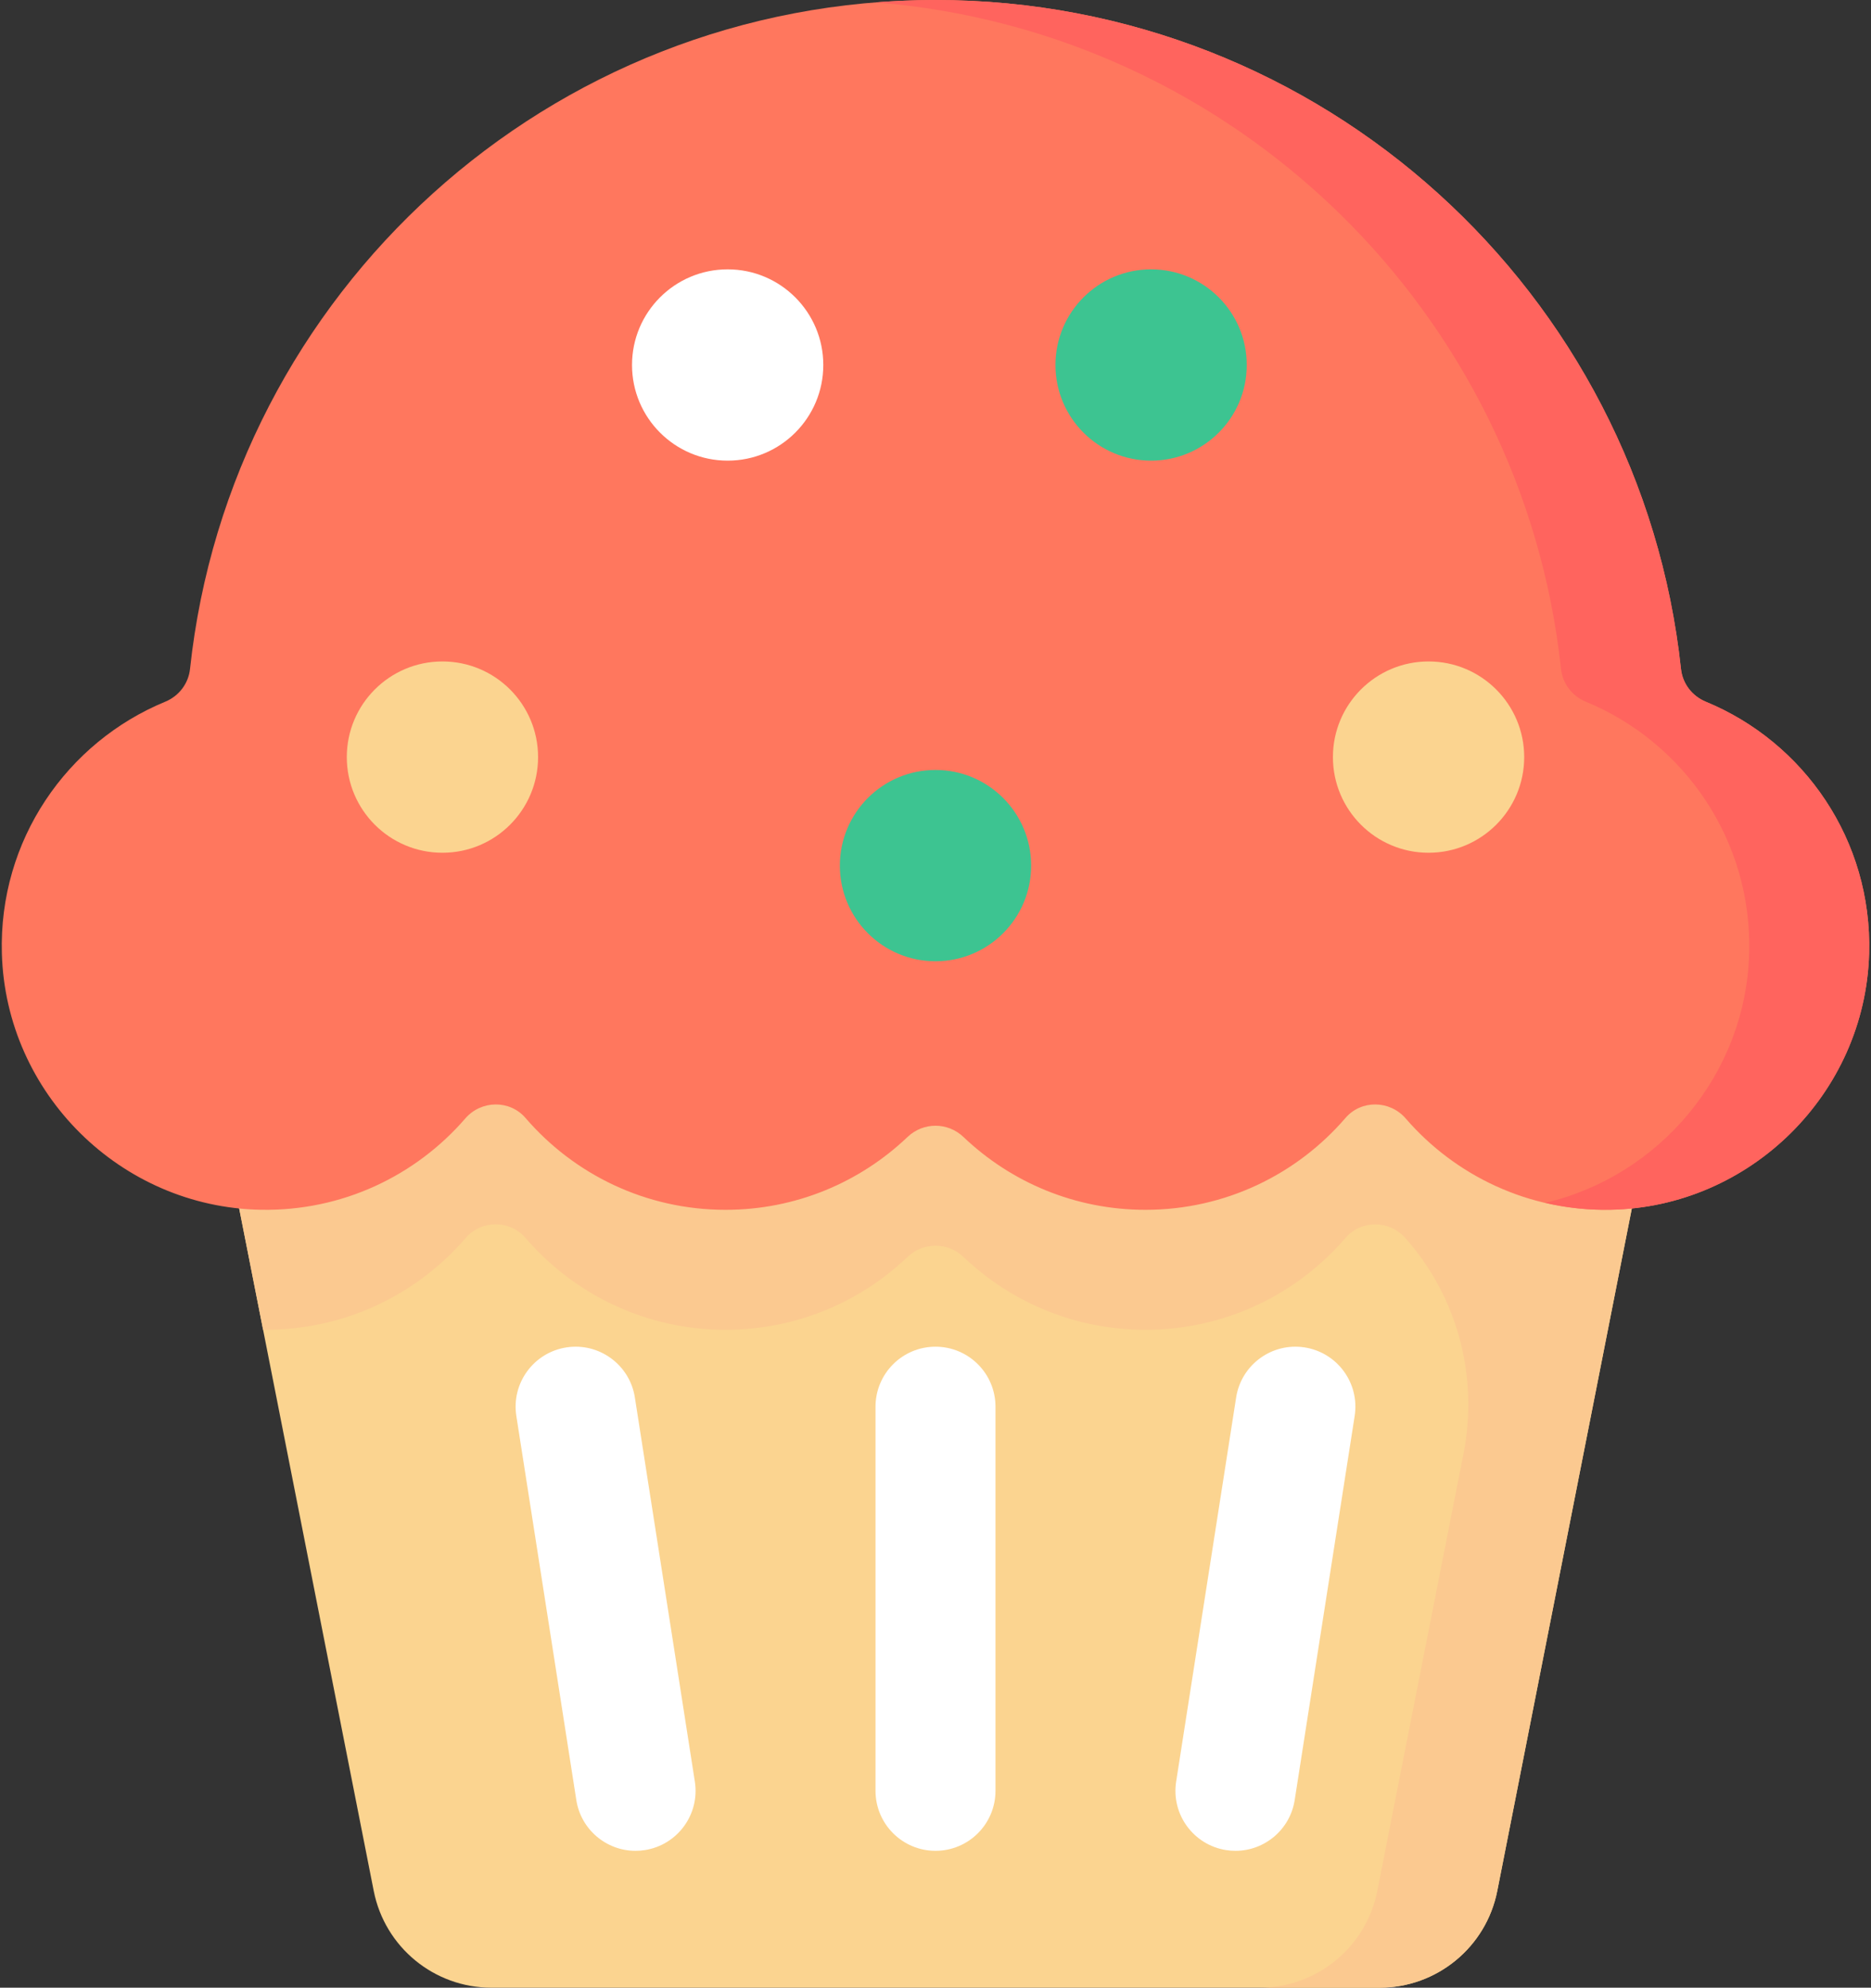
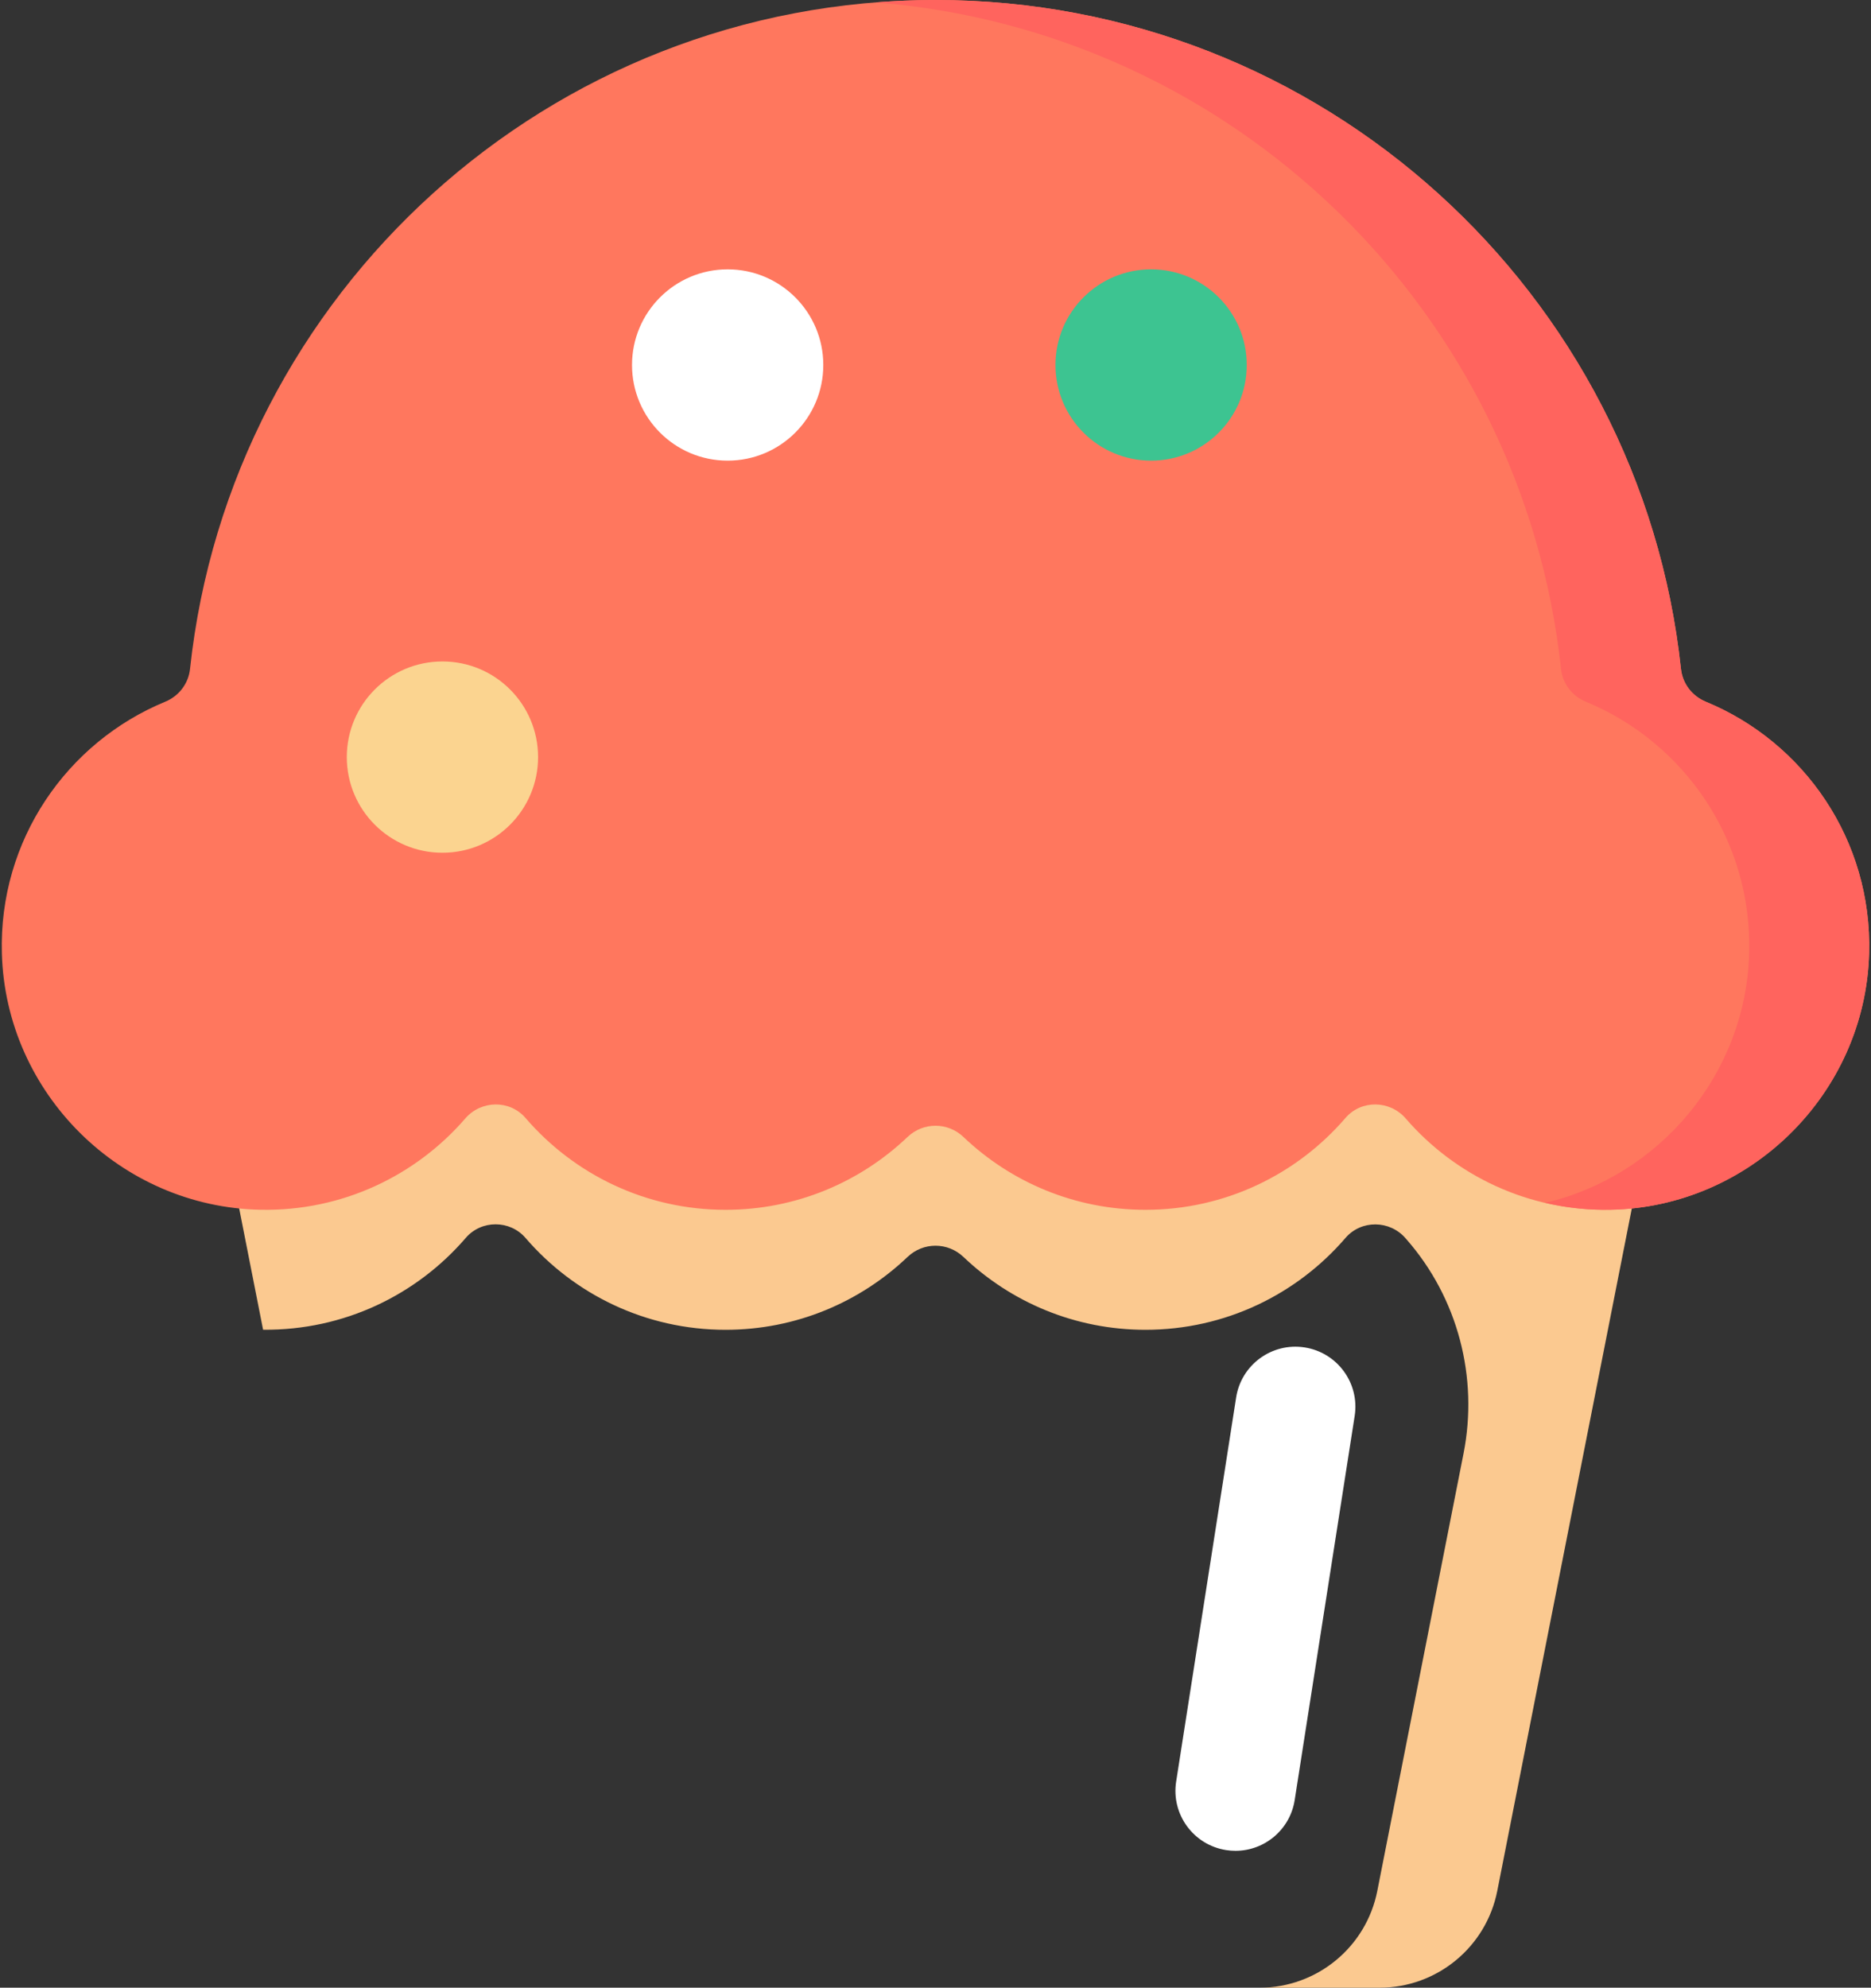
<svg xmlns="http://www.w3.org/2000/svg" width="482px" height="512px" viewBox="0 0 482 512" version="1.1">
  <rect x="0" y="0" width="482" height="512" fill="#333333" stroke="none" />
  <title>muffin</title>
  <desc>Created with Sketch.</desc>
  <g id="Page-1" stroke="none" stroke-width="1" fill="none" fill-rule="evenodd">
    <g id="muffin" fill-rule="nonzero">
-       <path d="M355.399,512 L126.601,512 C111.837,512 99.135,501.558 96.279,487.073 L54.837,276.893 L427.164,276.893 L385.72,487.073 C382.864,501.558 370.162,512 355.399,512 Z" id="Path" fill="#FBD490" />
      <path d="M427.163,276.892 L396.258,276.892 L54.837,276.892 L67.777,342.517 C88.658,342.716 107.386,333.511 119.985,318.866 C124.011,314.186 131.362,314.203 135.39,318.882 C147.855,333.362 166.31,342.535 186.916,342.535 C205.093,342.535 221.597,335.397 233.793,323.776 C237.852,319.908 244.149,319.908 248.208,323.776 C260.404,335.397 276.909,342.535 295.085,342.535 C315.692,342.535 334.148,333.361 346.613,318.88 C350.676,314.16 358.032,314.254 362.103,318.967 C362.194,319.073 362.286,319.178 362.378,319.283 C375.565,334.362 380.904,354.76 377.029,374.413 L354.815,487.072 C351.959,501.558 339.257,512 324.493,512 L355.399,512 C370.163,512 382.864,501.558 385.72,487.073 L414.223,342.517 L427.163,276.892 Z" id="Path" fill="#FBC990" />
      <path d="M439.438,180.75 C435.92,179.301 433.453,176.099 433.047,172.315 C422.658,75.441 340.636,0 241,0 C141.364,0 59.342,75.441 48.952,172.315 C48.546,176.098 46.079,179.3 42.561,180.75 C17.269,191.17 -0.36,216.4 0.481,245.642 C1.518,281.691 31.115,310.96 67.173,311.619 C88.234,312.004 107.149,302.804 119.869,288.095 C123.954,283.372 131.313,283.243 135.386,287.976 C147.851,302.457 166.307,311.631 186.914,311.631 C205.091,311.631 221.595,304.493 233.791,292.872 C237.85,289.005 244.147,289.005 248.206,292.872 C260.402,304.493 276.907,311.631 295.083,311.631 C315.69,311.631 334.146,302.457 346.611,287.976 C350.685,283.243 358.044,283.372 362.128,288.095 C374.848,302.804 393.763,312.004 414.824,311.619 C450.882,310.96 480.48,281.692 481.516,245.642 C482.359,216.4 464.73,191.17 439.438,180.75 Z" id="Path" fill="#FF775E" />
      <path d="M439.438,180.75 C435.92,179.301 433.453,176.099 433.047,172.315 C422.658,75.441 340.636,0 241,0 C235.797,0 230.646,0.218 225.547,0.621 C318.097,7.948 392.294,80.499 402.142,172.315 C402.548,176.098 405.015,179.3 408.533,180.75 C433.825,191.17 451.454,216.4 450.613,245.642 C449.716,276.837 427.426,302.938 398.076,309.833 C403.445,311.085 409.05,311.724 414.826,311.618 C450.884,310.96 480.482,281.69 481.518,245.642 C482.359,216.4 464.73,191.17 439.438,180.75 Z" id="Path" fill="#FF645E" />
      <g id="Group" transform="translate(132, 346)" fill="#FFFFFF">
-         <path d="M109,130.74 C100.466,130.74 93.547,123.821 93.547,115.287 L93.547,16.342 C93.547,7.808 100.466,0.889 109,0.889 C117.534,0.889 124.453,7.807 124.453,16.342 L124.453,115.287 C124.453,123.822 117.534,130.74 109,130.74 L109,130.74 Z" id="Path" />
-         <path d="M31.717,130.742 C24.234,130.742 17.659,125.296 16.469,117.672 L1.016,18.727 C-0.301,10.295 5.467,2.392 13.899,1.075 C22.329,-0.243 30.235,5.526 31.551,13.958 L47.004,112.903 C48.321,121.335 42.553,129.238 34.121,130.555 C33.313,130.682 32.51,130.742 31.717,130.742 L31.717,130.742 Z" id="Path" />
        <path d="M186.283,130.742 C185.49,130.742 184.687,130.681 183.88,130.555 C175.448,129.238 169.68,121.335 170.997,112.903 L186.45,13.958 C187.767,5.525 195.675,-0.243 204.102,1.075 C212.534,2.392 218.302,10.295 216.985,18.727 L201.532,117.672 C200.341,125.296 193.765,130.742 186.283,130.742 L186.283,130.742 Z" id="Path" />
      </g>
      <circle id="Oval" fill="#FFFFFF" cx="187.456" cy="94.018" r="24.638" />
      <circle id="Oval" fill="#3DC491" cx="296.543" cy="94.018" r="24.638" />
-       <circle id="Oval" fill="#3DC491" cx="241" cy="222.967" r="24.638" />
      <g id="Group" transform="translate(89, 170)" fill="#FBD490">
        <circle id="Oval" cx="24.979" cy="25.017" r="24.638" />
-         <circle id="Oval" cx="279.021" cy="25.017" r="24.638" />
      </g>
    </g>
  </g>
</svg>